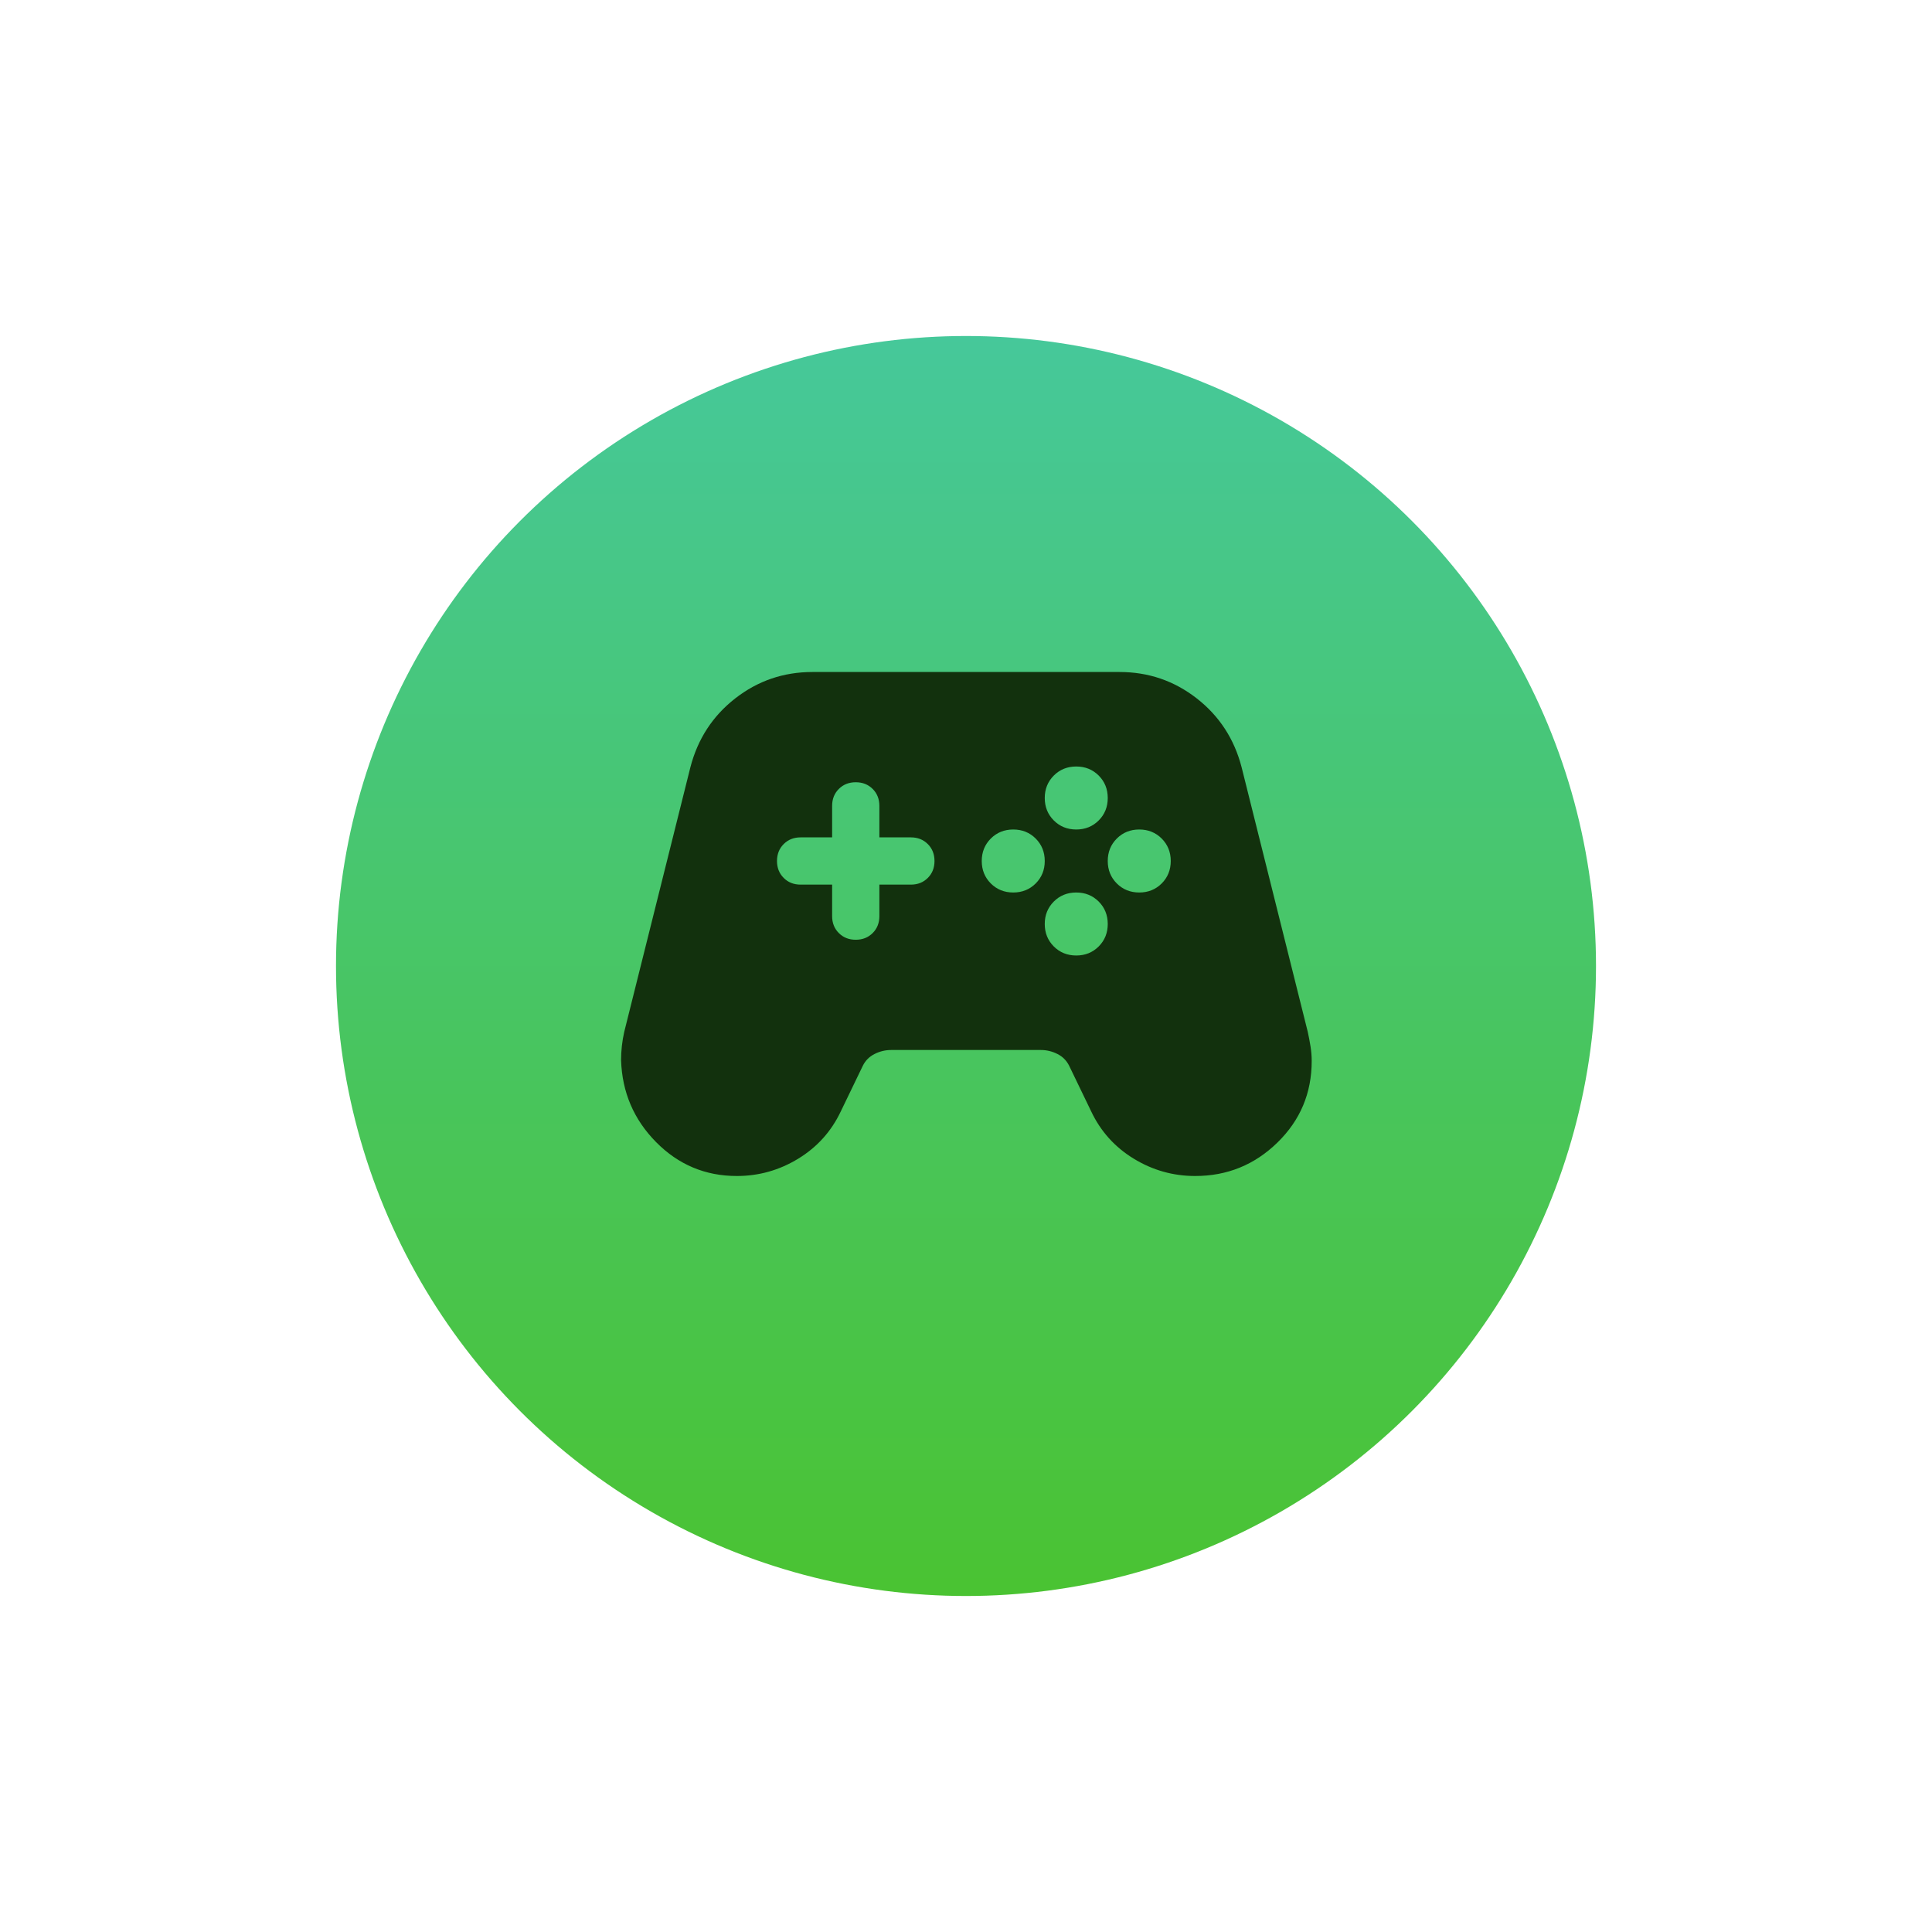
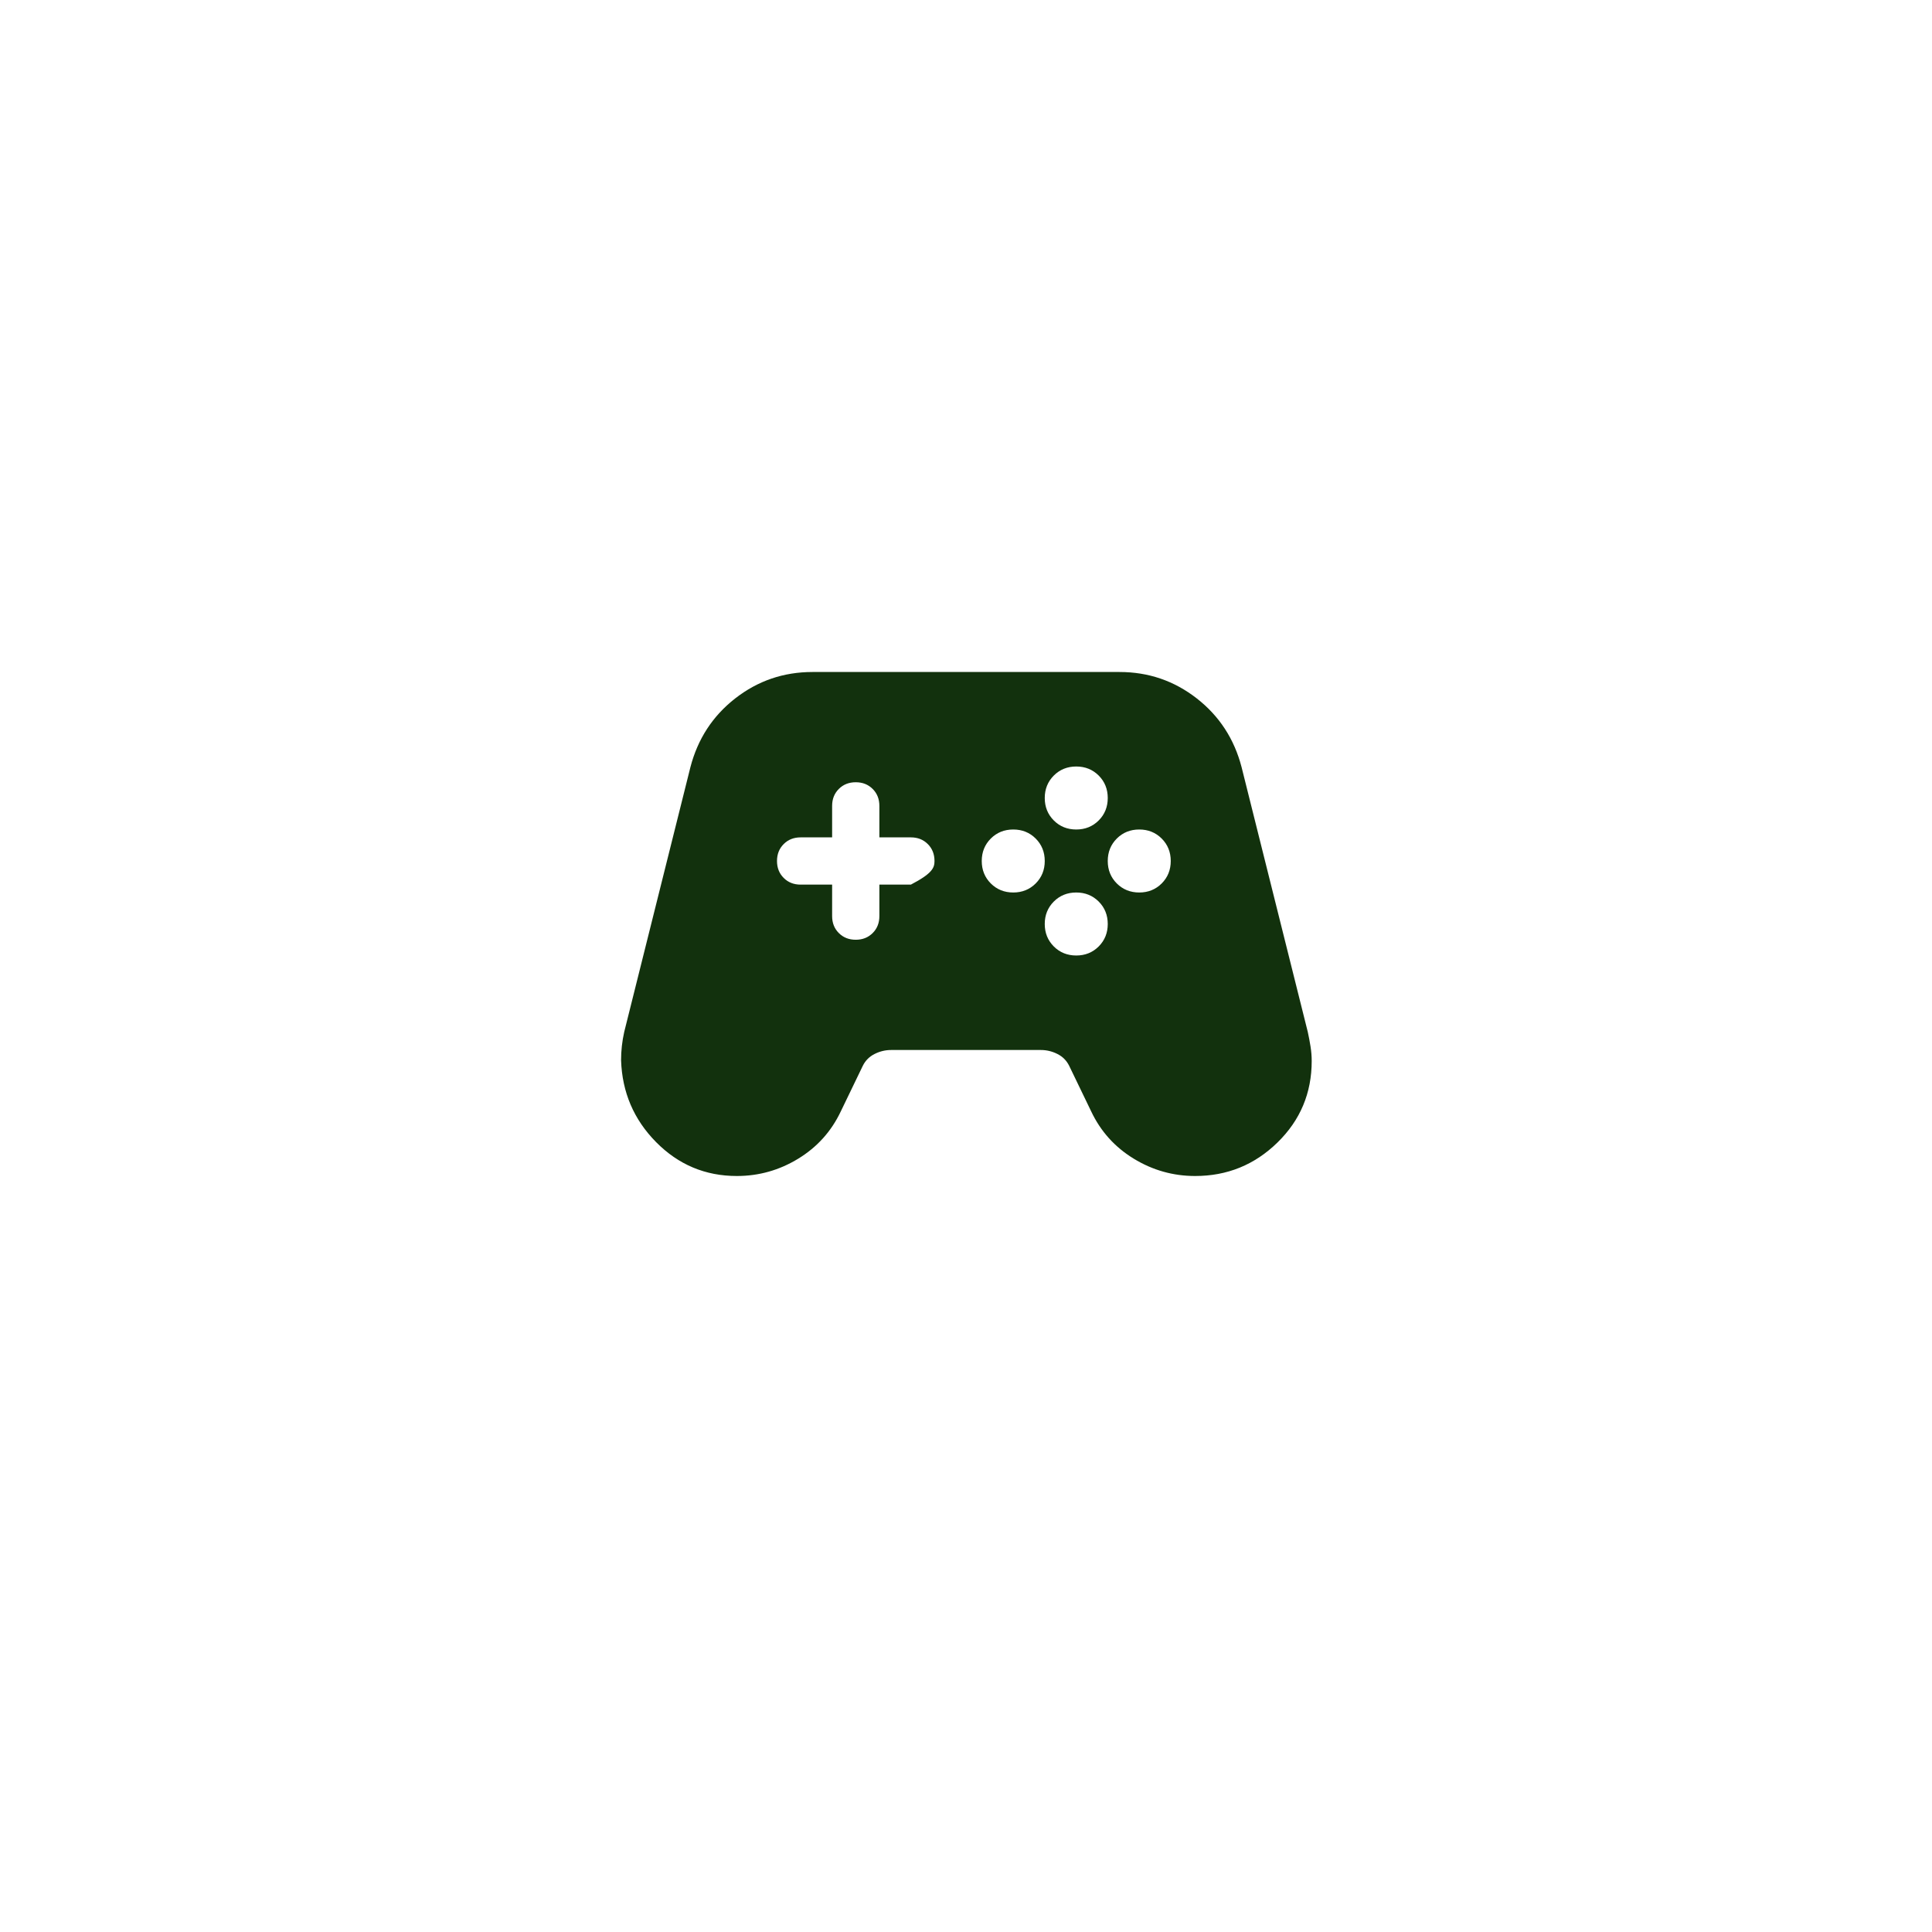
<svg xmlns="http://www.w3.org/2000/svg" width="92" height="92" viewBox="0 0 92 92" fill="none">
  <g filter="url(#filter0_dii_20_4540)">
-     <circle cx="46" cy="44" r="30" fill="url(#paint0_linear_20_4540)" />
-   </g>
+     </g>
  <mask id="mask0_20_4540" style="mask-type:alpha" maskUnits="userSpaceOnUse" x="28" y="26" width="36" height="36">
    <rect x="28" y="26" width="36" height="36" fill="#D9D9D9" />
  </mask>
  <g mask="url(#mask0_20_4540)">
-     <path d="M35.087 56C33.587 56 32.306 55.462 31.244 54.388C30.181 53.312 29.625 52.013 29.575 50.487C29.575 50.263 29.587 50.038 29.612 49.812C29.637 49.587 29.675 49.362 29.725 49.138L32.875 36.538C33.225 35.188 33.937 34.094 35.012 33.256C36.087 32.419 37.312 32 38.687 32H53.312C54.687 32 55.912 32.419 56.987 33.256C58.062 34.094 58.775 35.188 59.125 36.538L62.275 49.138C62.325 49.362 62.368 49.594 62.406 49.831C62.444 50.069 62.462 50.3 62.462 50.525C62.462 52.05 61.919 53.344 60.831 54.406C59.743 55.469 58.437 56 56.912 56C55.862 56 54.887 55.725 53.987 55.175C53.087 54.625 52.412 53.875 51.962 52.925L50.912 50.75C50.787 50.5 50.6 50.312 50.35 50.188C50.1 50.062 49.837 50 49.562 50H42.437C42.162 50 41.9 50.062 41.65 50.188C41.4 50.312 41.212 50.5 41.087 50.75L40.037 52.925C39.587 53.875 38.912 54.625 38.012 55.175C37.112 55.725 36.137 56 35.087 56ZM48.25 42.5C48.675 42.5 49.031 42.356 49.319 42.069C49.606 41.781 49.75 41.425 49.75 41C49.75 40.575 49.606 40.219 49.319 39.931C49.031 39.644 48.675 39.5 48.25 39.5C47.825 39.5 47.468 39.644 47.181 39.931C46.894 40.219 46.75 40.575 46.75 41C46.75 41.425 46.894 41.781 47.181 42.069C47.468 42.356 47.825 42.5 48.25 42.5ZM51.25 39.5C51.675 39.5 52.031 39.356 52.319 39.069C52.606 38.781 52.75 38.425 52.75 38C52.75 37.575 52.606 37.219 52.319 36.931C52.031 36.644 51.675 36.5 51.25 36.5C50.825 36.5 50.468 36.644 50.181 36.931C49.894 37.219 49.75 37.575 49.75 38C49.75 38.425 49.894 38.781 50.181 39.069C50.468 39.356 50.825 39.5 51.25 39.5ZM51.25 45.5C51.675 45.5 52.031 45.356 52.319 45.069C52.606 44.781 52.75 44.425 52.75 44C52.75 43.575 52.606 43.219 52.319 42.931C52.031 42.644 51.675 42.5 51.25 42.5C50.825 42.5 50.468 42.644 50.181 42.931C49.894 43.219 49.75 43.575 49.75 44C49.75 44.425 49.894 44.781 50.181 45.069C50.468 45.356 50.825 45.5 51.25 45.5ZM54.25 42.5C54.675 42.5 55.031 42.356 55.319 42.069C55.606 41.781 55.75 41.425 55.75 41C55.75 40.575 55.606 40.219 55.319 39.931C55.031 39.644 54.675 39.5 54.25 39.5C53.825 39.5 53.468 39.644 53.181 39.931C52.894 40.219 52.75 40.575 52.75 41C52.75 41.425 52.894 41.781 53.181 42.069C53.468 42.356 53.825 42.5 54.25 42.5ZM40.75 44.75C41.075 44.75 41.343 44.644 41.556 44.431C41.769 44.219 41.875 43.95 41.875 43.625V42.125H43.375C43.7 42.125 43.968 42.019 44.181 41.806C44.394 41.594 44.5 41.325 44.5 41C44.5 40.675 44.394 40.406 44.181 40.194C43.968 39.981 43.7 39.875 43.375 39.875H41.875V38.375C41.875 38.05 41.769 37.781 41.556 37.569C41.343 37.356 41.075 37.25 40.75 37.25C40.425 37.25 40.156 37.356 39.944 37.569C39.731 37.781 39.625 38.05 39.625 38.375V39.875H38.125C37.8 39.875 37.531 39.981 37.319 40.194C37.106 40.406 37 40.675 37 41C37 41.325 37.106 41.594 37.319 41.806C37.531 42.019 37.8 42.125 38.125 42.125H39.625V43.625C39.625 43.95 39.731 44.219 39.944 44.431C40.156 44.644 40.425 44.75 40.75 44.75Z" fill="#12310D" />
+     <path d="M35.087 56C33.587 56 32.306 55.462 31.244 54.388C30.181 53.312 29.625 52.013 29.575 50.487C29.575 50.263 29.587 50.038 29.612 49.812C29.637 49.587 29.675 49.362 29.725 49.138L32.875 36.538C33.225 35.188 33.937 34.094 35.012 33.256C36.087 32.419 37.312 32 38.687 32H53.312C54.687 32 55.912 32.419 56.987 33.256C58.062 34.094 58.775 35.188 59.125 36.538L62.275 49.138C62.325 49.362 62.368 49.594 62.406 49.831C62.444 50.069 62.462 50.3 62.462 50.525C62.462 52.05 61.919 53.344 60.831 54.406C59.743 55.469 58.437 56 56.912 56C55.862 56 54.887 55.725 53.987 55.175C53.087 54.625 52.412 53.875 51.962 52.925L50.912 50.75C50.787 50.5 50.6 50.312 50.35 50.188C50.1 50.062 49.837 50 49.562 50H42.437C42.162 50 41.9 50.062 41.65 50.188C41.4 50.312 41.212 50.5 41.087 50.75L40.037 52.925C39.587 53.875 38.912 54.625 38.012 55.175C37.112 55.725 36.137 56 35.087 56ZM48.25 42.5C48.675 42.5 49.031 42.356 49.319 42.069C49.606 41.781 49.75 41.425 49.75 41C49.75 40.575 49.606 40.219 49.319 39.931C49.031 39.644 48.675 39.5 48.25 39.5C47.825 39.5 47.468 39.644 47.181 39.931C46.894 40.219 46.75 40.575 46.75 41C46.75 41.425 46.894 41.781 47.181 42.069C47.468 42.356 47.825 42.5 48.25 42.5ZM51.25 39.5C51.675 39.5 52.031 39.356 52.319 39.069C52.606 38.781 52.75 38.425 52.75 38C52.75 37.575 52.606 37.219 52.319 36.931C52.031 36.644 51.675 36.5 51.25 36.5C50.825 36.5 50.468 36.644 50.181 36.931C49.894 37.219 49.75 37.575 49.75 38C49.75 38.425 49.894 38.781 50.181 39.069C50.468 39.356 50.825 39.5 51.25 39.5ZM51.25 45.5C51.675 45.5 52.031 45.356 52.319 45.069C52.606 44.781 52.75 44.425 52.75 44C52.75 43.575 52.606 43.219 52.319 42.931C52.031 42.644 51.675 42.5 51.25 42.5C50.825 42.5 50.468 42.644 50.181 42.931C49.894 43.219 49.75 43.575 49.75 44C49.75 44.425 49.894 44.781 50.181 45.069C50.468 45.356 50.825 45.5 51.25 45.5ZM54.25 42.5C54.675 42.5 55.031 42.356 55.319 42.069C55.606 41.781 55.75 41.425 55.75 41C55.75 40.575 55.606 40.219 55.319 39.931C55.031 39.644 54.675 39.5 54.25 39.5C53.825 39.5 53.468 39.644 53.181 39.931C52.894 40.219 52.75 40.575 52.75 41C52.75 41.425 52.894 41.781 53.181 42.069C53.468 42.356 53.825 42.5 54.25 42.5ZM40.75 44.75C41.075 44.75 41.343 44.644 41.556 44.431C41.769 44.219 41.875 43.95 41.875 43.625V42.125H43.375C44.394 41.594 44.5 41.325 44.5 41C44.5 40.675 44.394 40.406 44.181 40.194C43.968 39.981 43.7 39.875 43.375 39.875H41.875V38.375C41.875 38.05 41.769 37.781 41.556 37.569C41.343 37.356 41.075 37.25 40.75 37.25C40.425 37.25 40.156 37.356 39.944 37.569C39.731 37.781 39.625 38.05 39.625 38.375V39.875H38.125C37.8 39.875 37.531 39.981 37.319 40.194C37.106 40.406 37 40.675 37 41C37 41.325 37.106 41.594 37.319 41.806C37.531 42.019 37.8 42.125 38.125 42.125H39.625V43.625C39.625 43.95 39.731 44.219 39.944 44.431C40.156 44.644 40.425 44.75 40.75 44.75Z" fill="#12310D" />
  </g>
  <defs>
    <filter id="filter0_dii_20_4540" x="0" y="0" width="92" height="92" filterUnits="userSpaceOnUse" color-interpolation-filters="sRGB">
      <feFlood flood-opacity="0" result="BackgroundImageFix" />
      <feColorMatrix in="SourceAlpha" type="matrix" values="0 0 0 0 0 0 0 0 0 0 0 0 0 0 0 0 0 0 127 0" result="hardAlpha" />
      <feOffset dy="2" />
      <feGaussianBlur stdDeviation="8" />
      <feComposite in2="hardAlpha" operator="out" />
      <feColorMatrix type="matrix" values="0 0 0 0 0.29 0 0 0 0 0.765 0 0 0 0 0.196 0 0 0 1 0" />
      <feBlend mode="normal" in2="BackgroundImageFix" result="effect1_dropShadow_20_4540" />
      <feBlend mode="normal" in="SourceGraphic" in2="effect1_dropShadow_20_4540" result="shape" />
      <feColorMatrix in="SourceAlpha" type="matrix" values="0 0 0 0 0 0 0 0 0 0 0 0 0 0 0 0 0 0 127 0" result="hardAlpha" />
      <feOffset dy="-4" />
      <feGaussianBlur stdDeviation="2" />
      <feComposite in2="hardAlpha" operator="arithmetic" k2="-1" k3="1" />
      <feColorMatrix type="matrix" values="0 0 0 0 0.285 0 0 0 0 0.831 0 0 0 0 0.14 0 0 0 1 0" />
      <feBlend mode="normal" in2="shape" result="effect2_innerShadow_20_4540" />
      <feColorMatrix in="SourceAlpha" type="matrix" values="0 0 0 0 0 0 0 0 0 0 0 0 0 0 0 0 0 0 127 0" result="hardAlpha" />
      <feOffset dy="4" />
      <feGaussianBlur stdDeviation="2" />
      <feComposite in2="hardAlpha" operator="arithmetic" k2="-1" k3="1" />
      <feColorMatrix type="matrix" values="0 0 0 0 0.244 0 0 0 0 0.904 0 0 0 0 0.694 0 0 0 1 0" />
      <feBlend mode="normal" in2="effect2_innerShadow_20_4540" result="effect3_innerShadow_20_4540" />
    </filter>
    <linearGradient id="paint0_linear_20_4540" x1="46" y1="14" x2="46" y2="74" gradientUnits="userSpaceOnUse">
      <stop stop-color="#46C89A" />
      <stop offset="1" stop-color="#4AC332" />
    </linearGradient>
  </defs>
</svg>